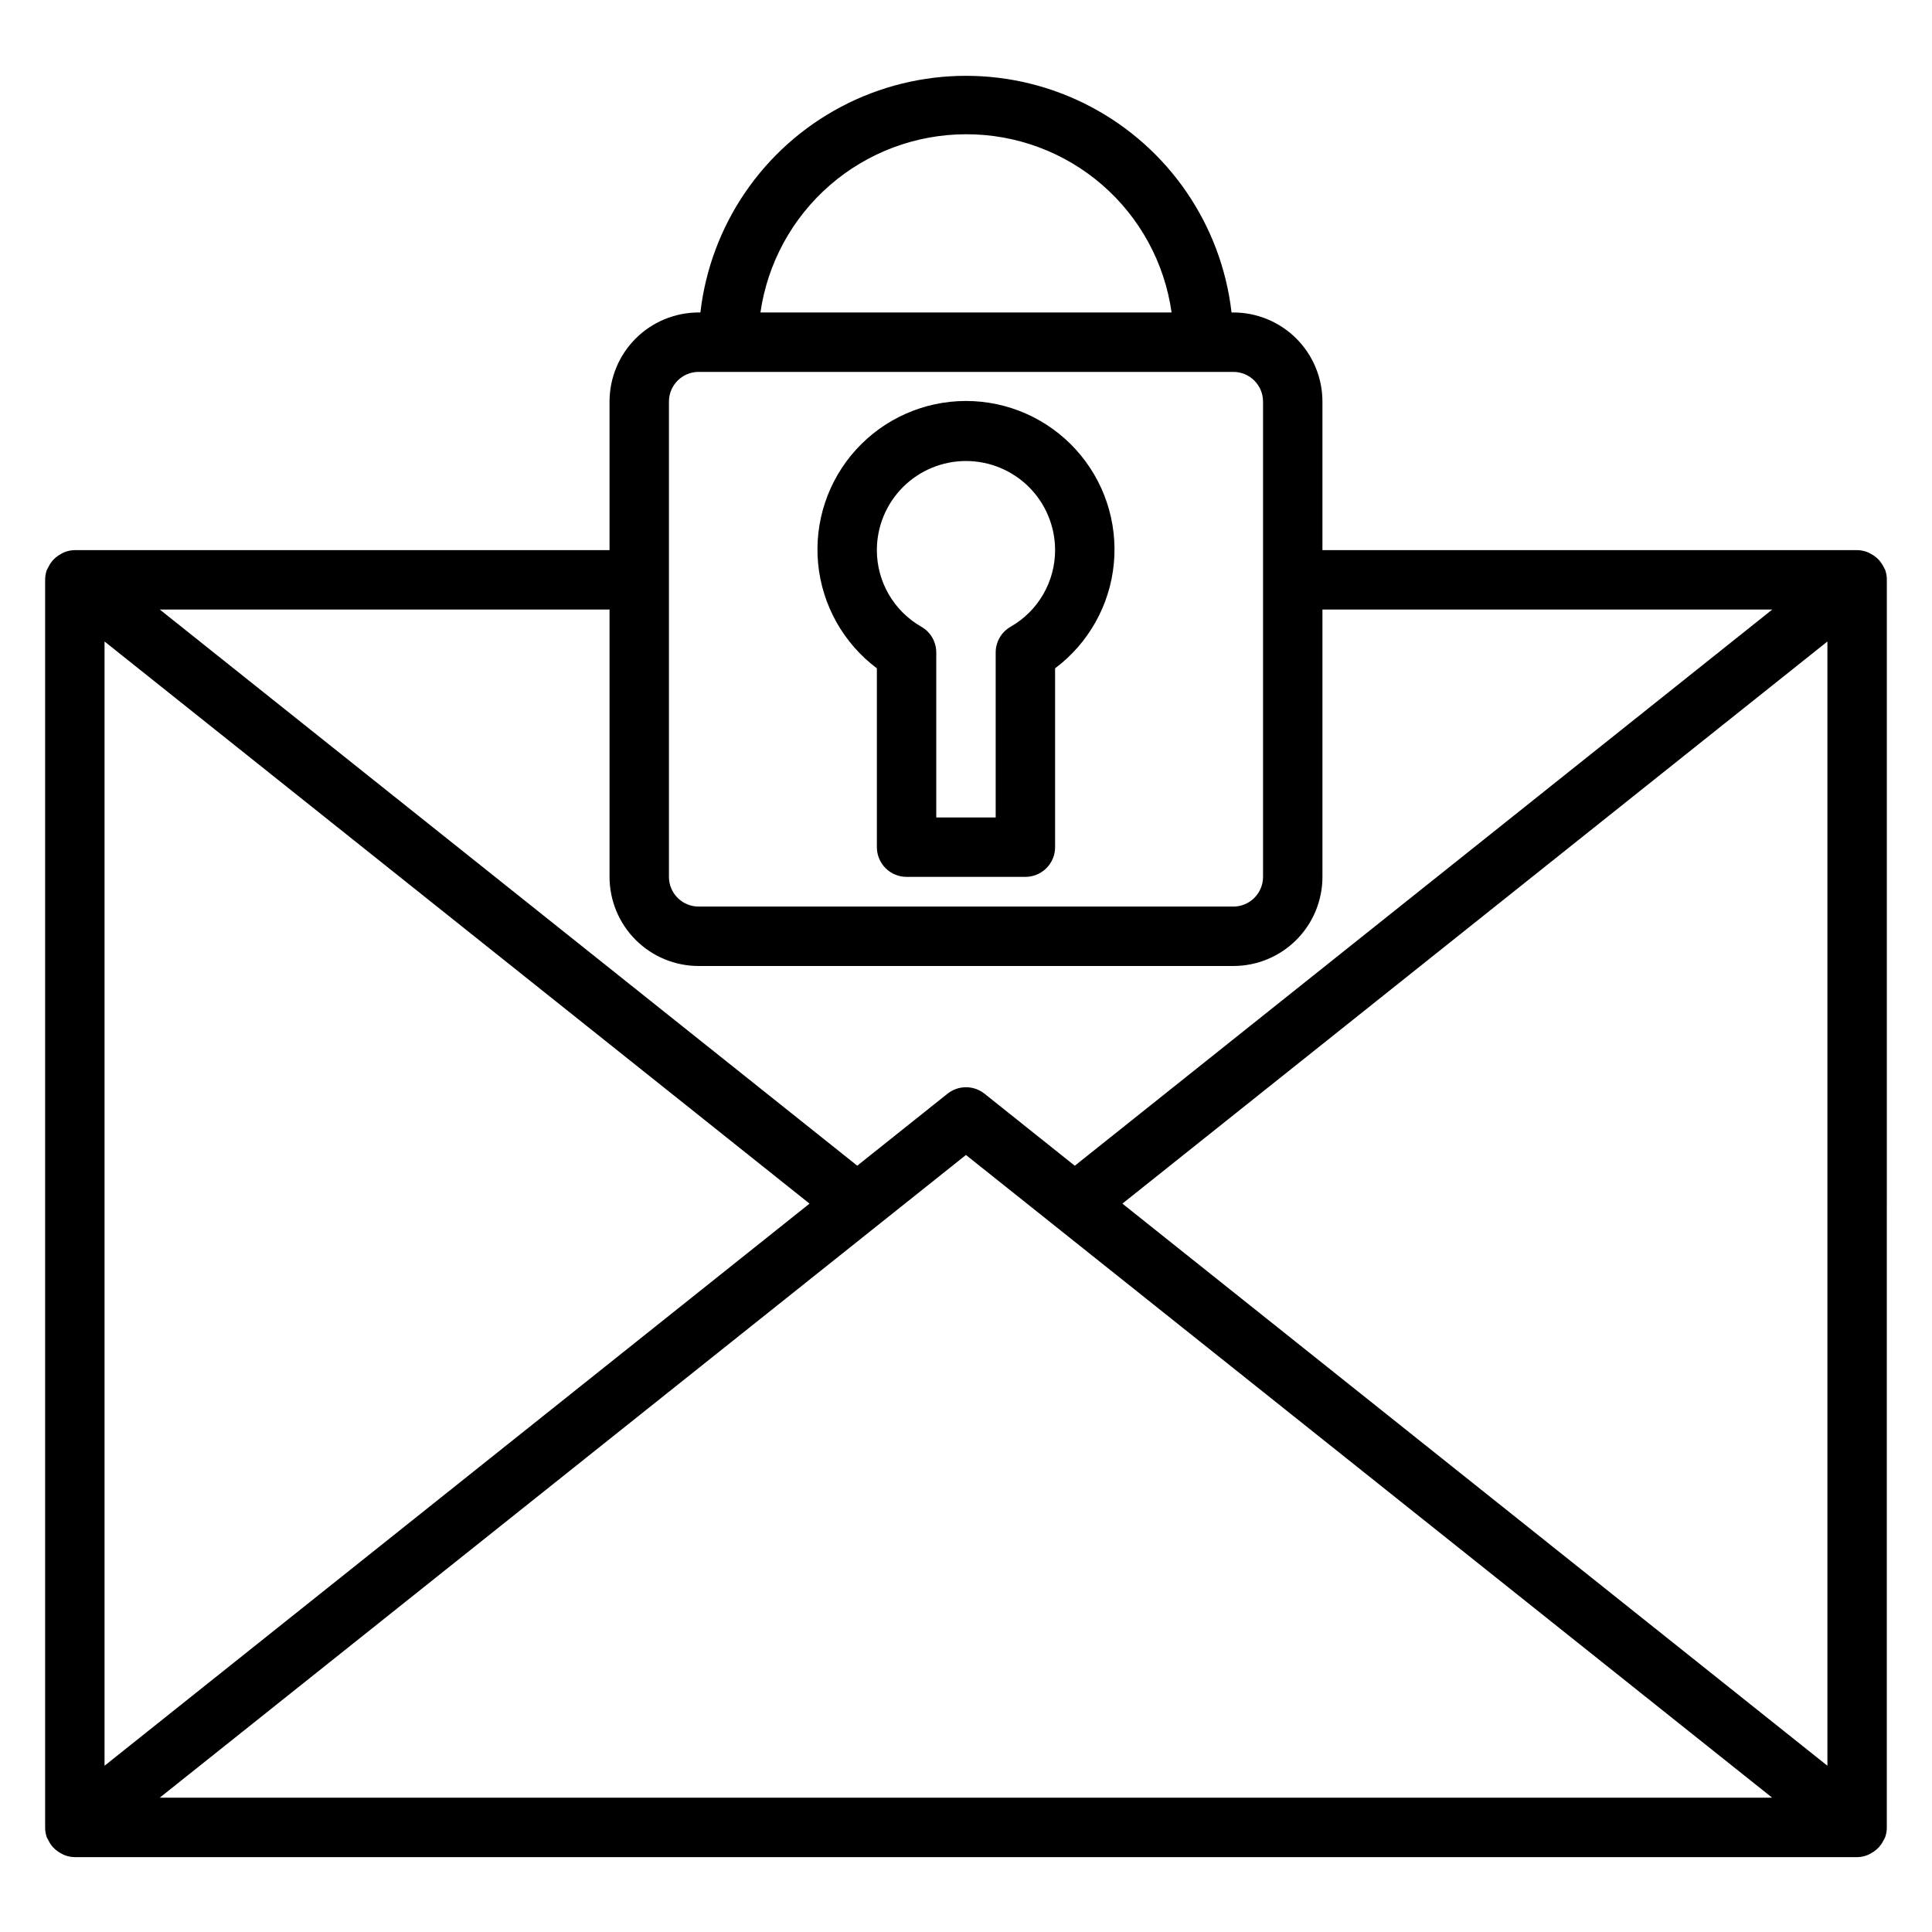
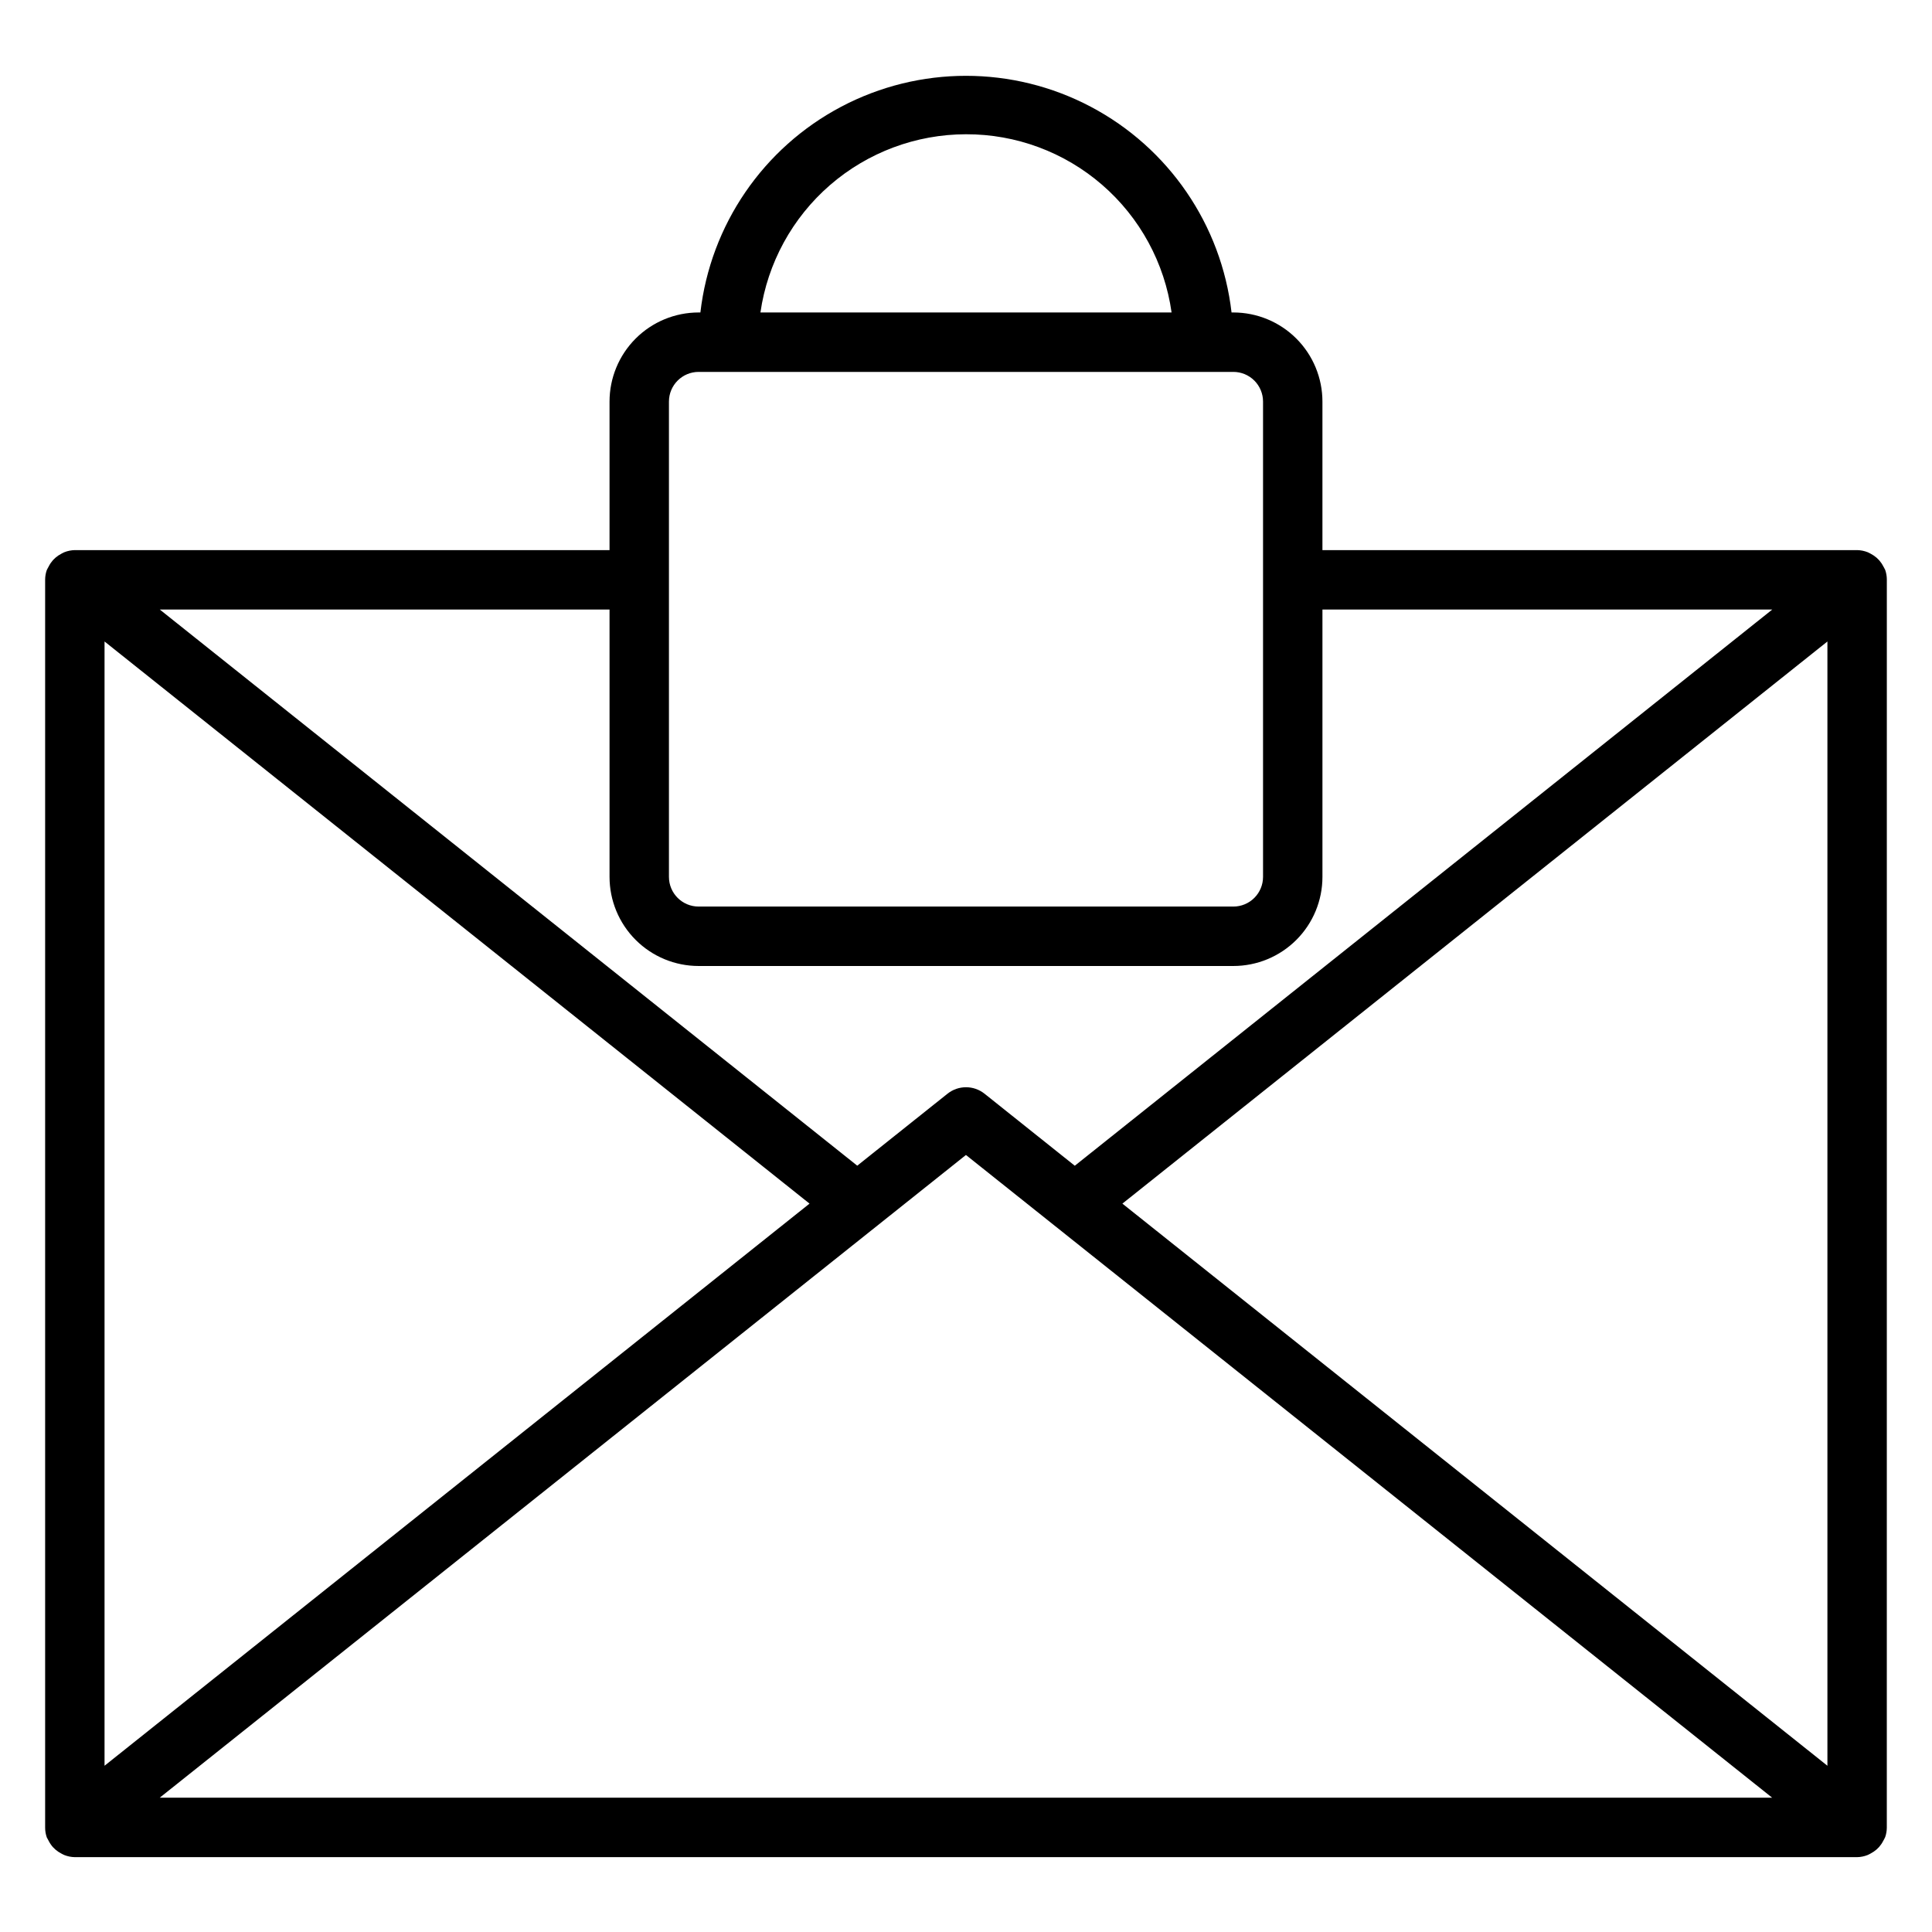
<svg xmlns="http://www.w3.org/2000/svg" fill="#000000" width="800px" height="800px" version="1.1" viewBox="144 144 512 512">
  <g>
-     <path d="m376.38 321.11v47.398c0 2.086 0.828 4.09 2.305 5.566s3.481 2.305 5.566 2.305h31.488c2.09 0 4.09-0.828 5.566-2.305 1.477-1.477 2.305-3.481 2.305-5.566v-47.398c8.871-6.652 14.523-16.734 15.57-27.77s-2.609-22.004-10.07-30.203c-7.457-8.199-18.027-12.875-29.113-12.875s-21.66 4.676-29.117 12.875c-7.461 8.199-11.117 19.168-10.07 30.203 1.051 11.035 6.703 21.117 15.57 27.77zm23.617-54.938c6.262 0 12.27 2.488 16.699 6.914 4.426 4.43 6.914 10.438 6.914 16.699 0.004 4.129-1.09 8.184-3.164 11.754-2.074 3.566-5.055 6.523-8.645 8.566-2.43 1.402-3.93 3.992-3.934 6.801v43.727h-15.746v-43.727c-0.004-2.809-1.504-5.398-3.934-6.801-3.59-2.043-6.57-5-8.645-8.566-2.074-3.57-3.168-7.625-3.164-11.754 0-6.262 2.488-12.27 6.918-16.699 4.426-4.426 10.434-6.914 16.699-6.914z" />
    <path d="m644.03 297.66v-0.082c0-0.855-0.145-1.707-0.426-2.519 0-0.094-0.102-0.164-0.133-0.262-0.102-0.262-0.262-0.473-0.387-0.723v0.004c-0.297-0.586-0.668-1.129-1.102-1.625-0.211-0.227-0.434-0.445-0.668-0.652-0.484-0.414-1.012-0.77-1.574-1.062-0.27-0.133-0.504-0.285-0.789-0.395-0.891-0.352-1.836-0.543-2.793-0.559h-141.7v-39.359c0-6.262-2.484-12.27-6.914-16.699-4.43-4.43-10.438-6.918-16.699-6.918h-0.473c-2.684-23.223-16.652-43.629-37.336-54.535-20.68-10.906-45.41-10.906-66.09 0-20.68 10.906-34.652 31.312-37.336 54.535h-0.465c-6.262 0-12.27 2.488-16.695 6.918-4.43 4.43-6.918 10.438-6.918 16.699v39.359h-141.7c-0.949 0.02-1.891 0.207-2.777 0.559-0.285 0.109-0.52 0.262-0.789 0.395h0.004c-0.566 0.289-1.098 0.648-1.574 1.062-0.238 0.207-0.461 0.426-0.672 0.652-0.434 0.496-0.805 1.043-1.102 1.633-0.141 0.23-0.27 0.469-0.387 0.715 0 0.094-0.102 0.164-0.133 0.262v-0.004c-0.285 0.812-0.434 1.664-0.441 2.519v330.79c0.004 0.855 0.145 1.707 0.426 2.519 0 0.094 0.102 0.164 0.133 0.262v-0.004c0.117 0.246 0.246 0.484 0.387 0.715 0.297 0.59 0.668 1.137 1.102 1.633 0.211 0.227 0.434 0.445 0.668 0.652 0.48 0.414 1.012 0.773 1.578 1.062 0.27 0.133 0.504 0.285 0.789 0.395h-0.004c0.891 0.355 1.836 0.543 2.793 0.559h472.32c0.953-0.016 1.895-0.207 2.777-0.559 0.285-0.109 0.52-0.262 0.789-0.395 0.562-0.293 1.09-0.648 1.574-1.062 0.234-0.207 0.457-0.426 0.668-0.652 0.434-0.496 0.805-1.039 1.102-1.625 0.125-0.25 0.285-0.465 0.387-0.723 0-0.094 0.102-0.164 0.133-0.262v0.004c0.285-0.812 0.434-1.664 0.441-2.519zm-244.03-118.08c13.254-0.035 26.074 4.727 36.086 13.41 10.016 8.684 16.551 20.695 18.395 33.82h-108.96c1.891-13.102 8.438-25.086 18.441-33.762 10.004-8.672 22.793-13.453 36.035-13.469zm-78.723 70.848c0-4.348 3.523-7.871 7.871-7.871h141.7c2.086 0 4.09 0.828 5.566 2.305 1.477 1.477 2.305 3.481 2.305 5.566v125.95c0 2.086-0.828 4.09-2.305 5.566-1.477 1.477-3.481 2.305-5.566 2.305h-141.7c-4.348 0-7.871-3.523-7.871-7.871zm-15.742 55.105v70.848c0 6.262 2.488 12.27 6.918 16.699 4.426 4.43 10.434 6.918 16.695 6.918h141.7c6.262 0 12.27-2.488 16.699-6.918 4.43-4.43 6.914-10.438 6.914-16.699v-70.848h119.21l-184.84 147.4-23.922-19.09c-2.871-2.285-6.938-2.285-9.809 0l-23.922 19.074-184.84-147.39zm322.75 8.469v297.94l-186.84-148.97zm-269.75 148.97-186.83 148.97v-297.94zm-172.21 157.44 213.66-170.33 213.66 170.33z" />
  </g>
</svg>